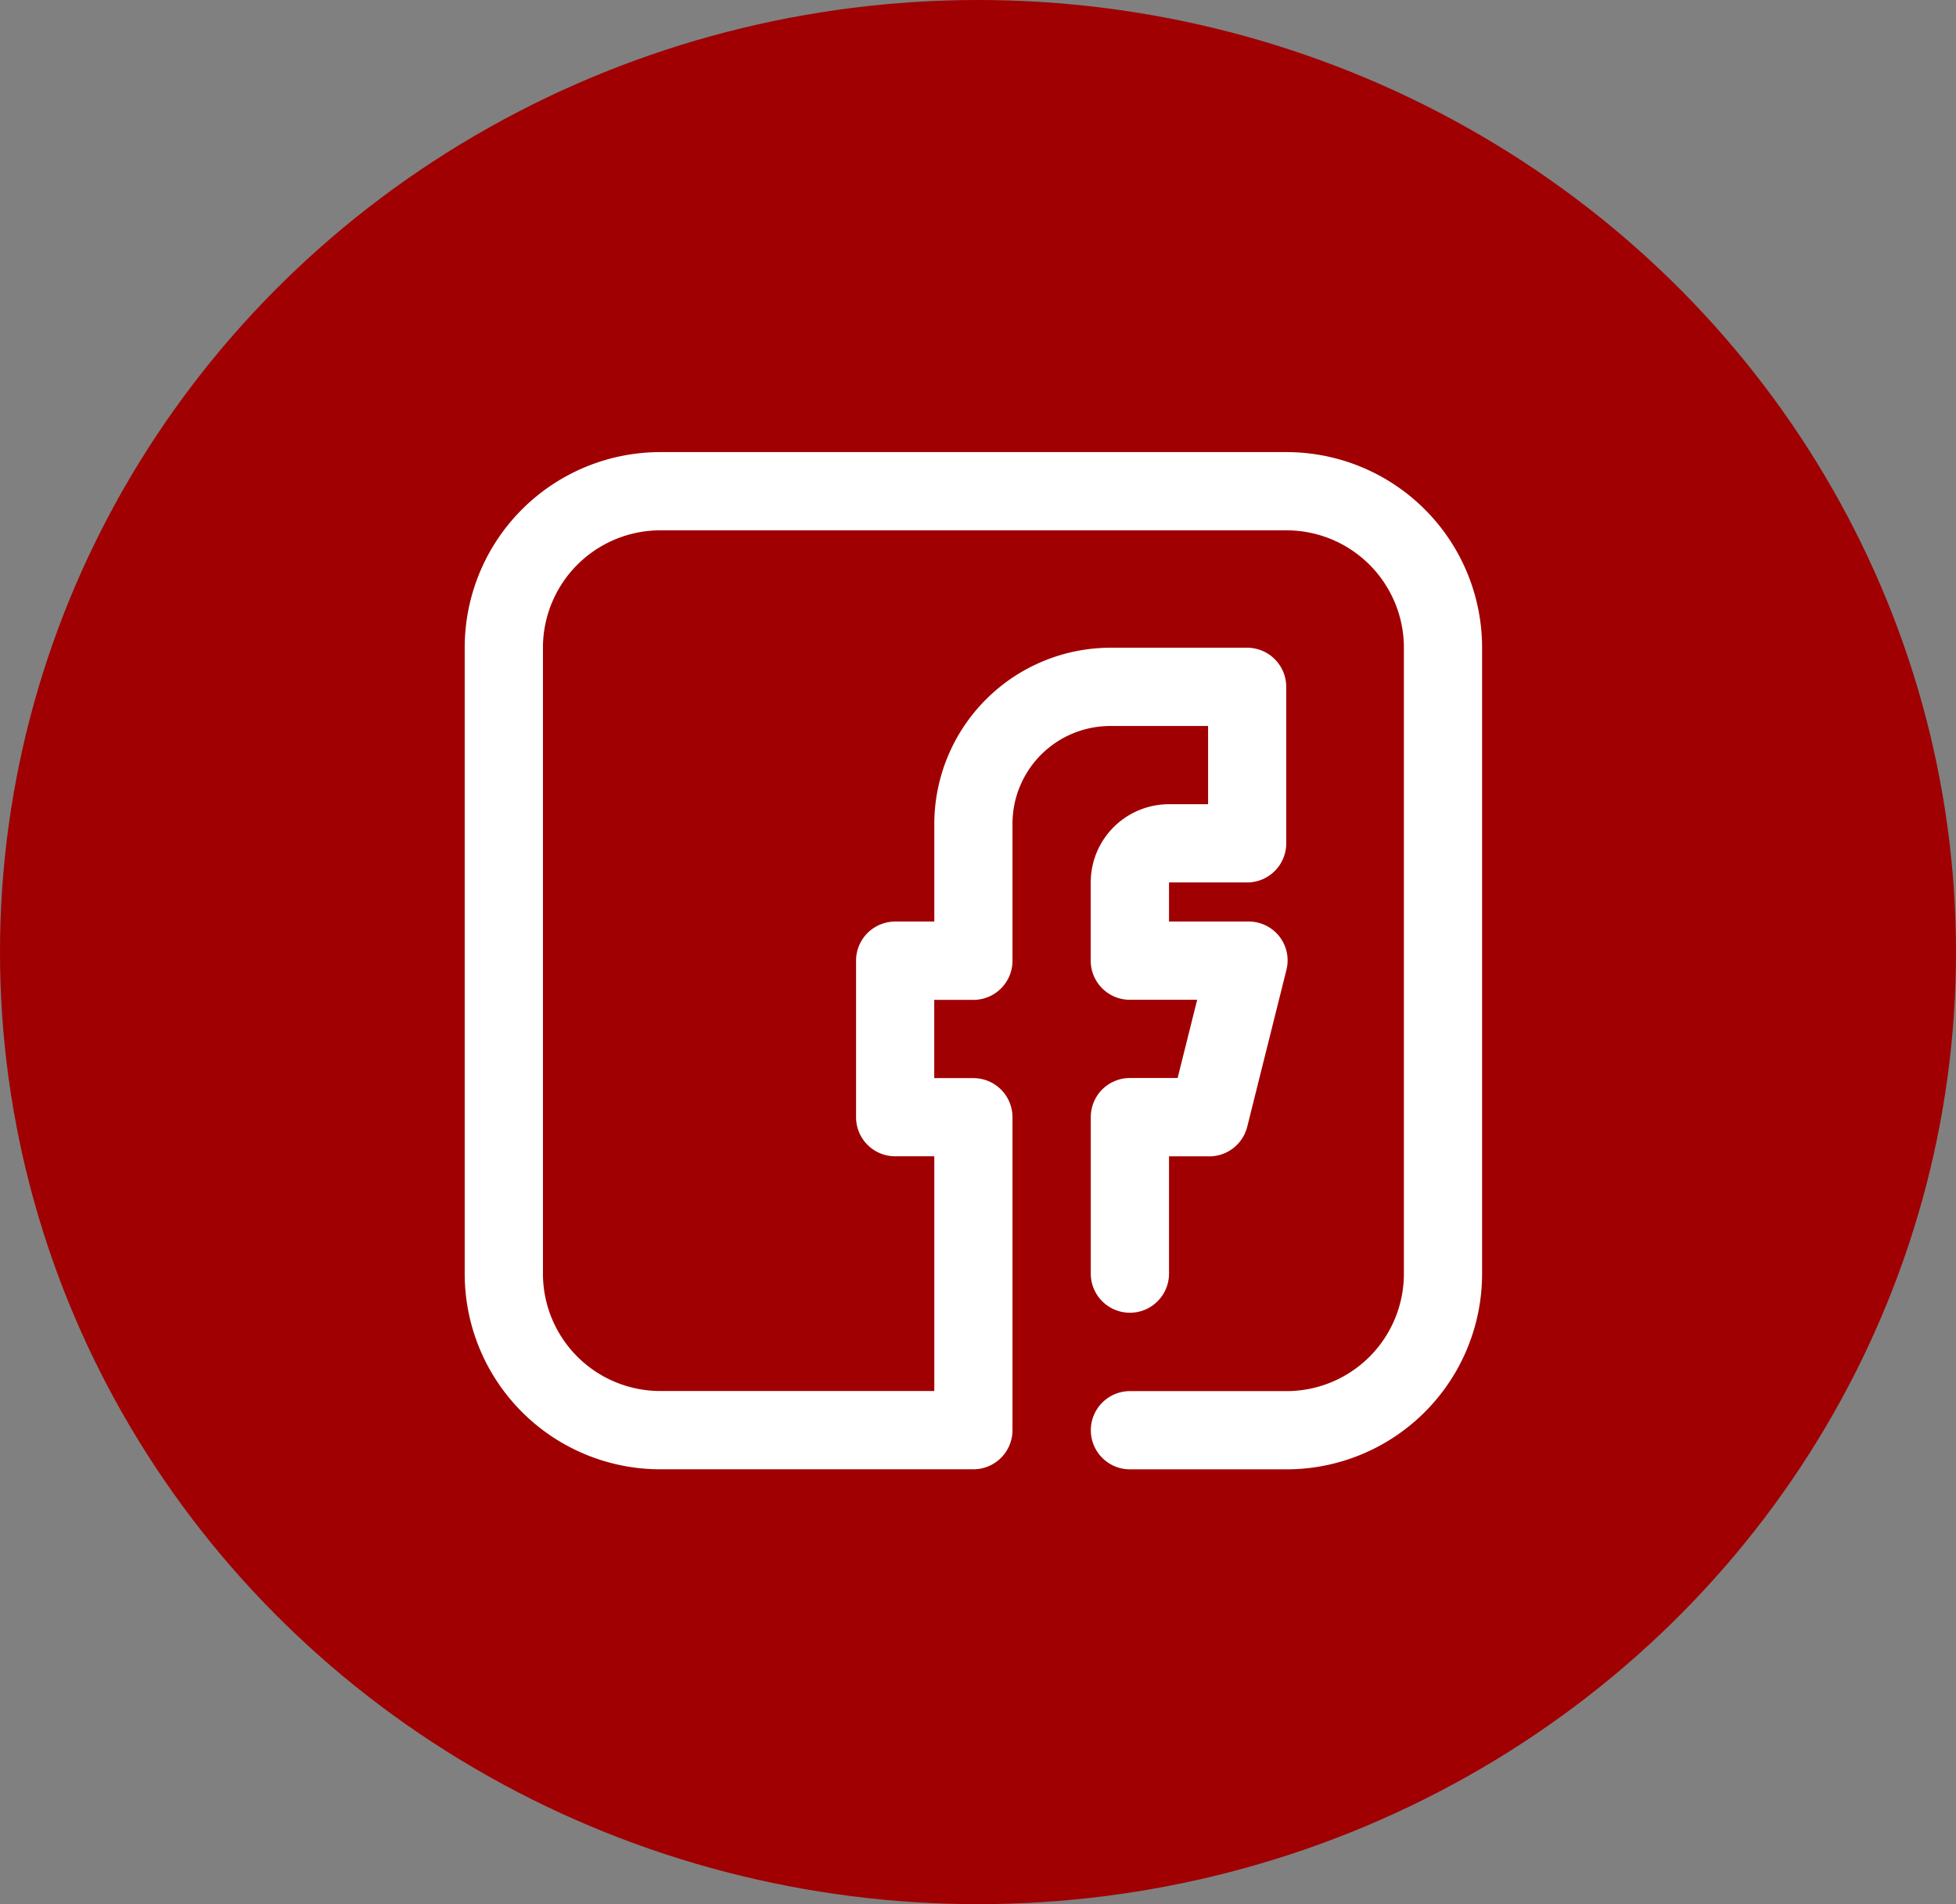
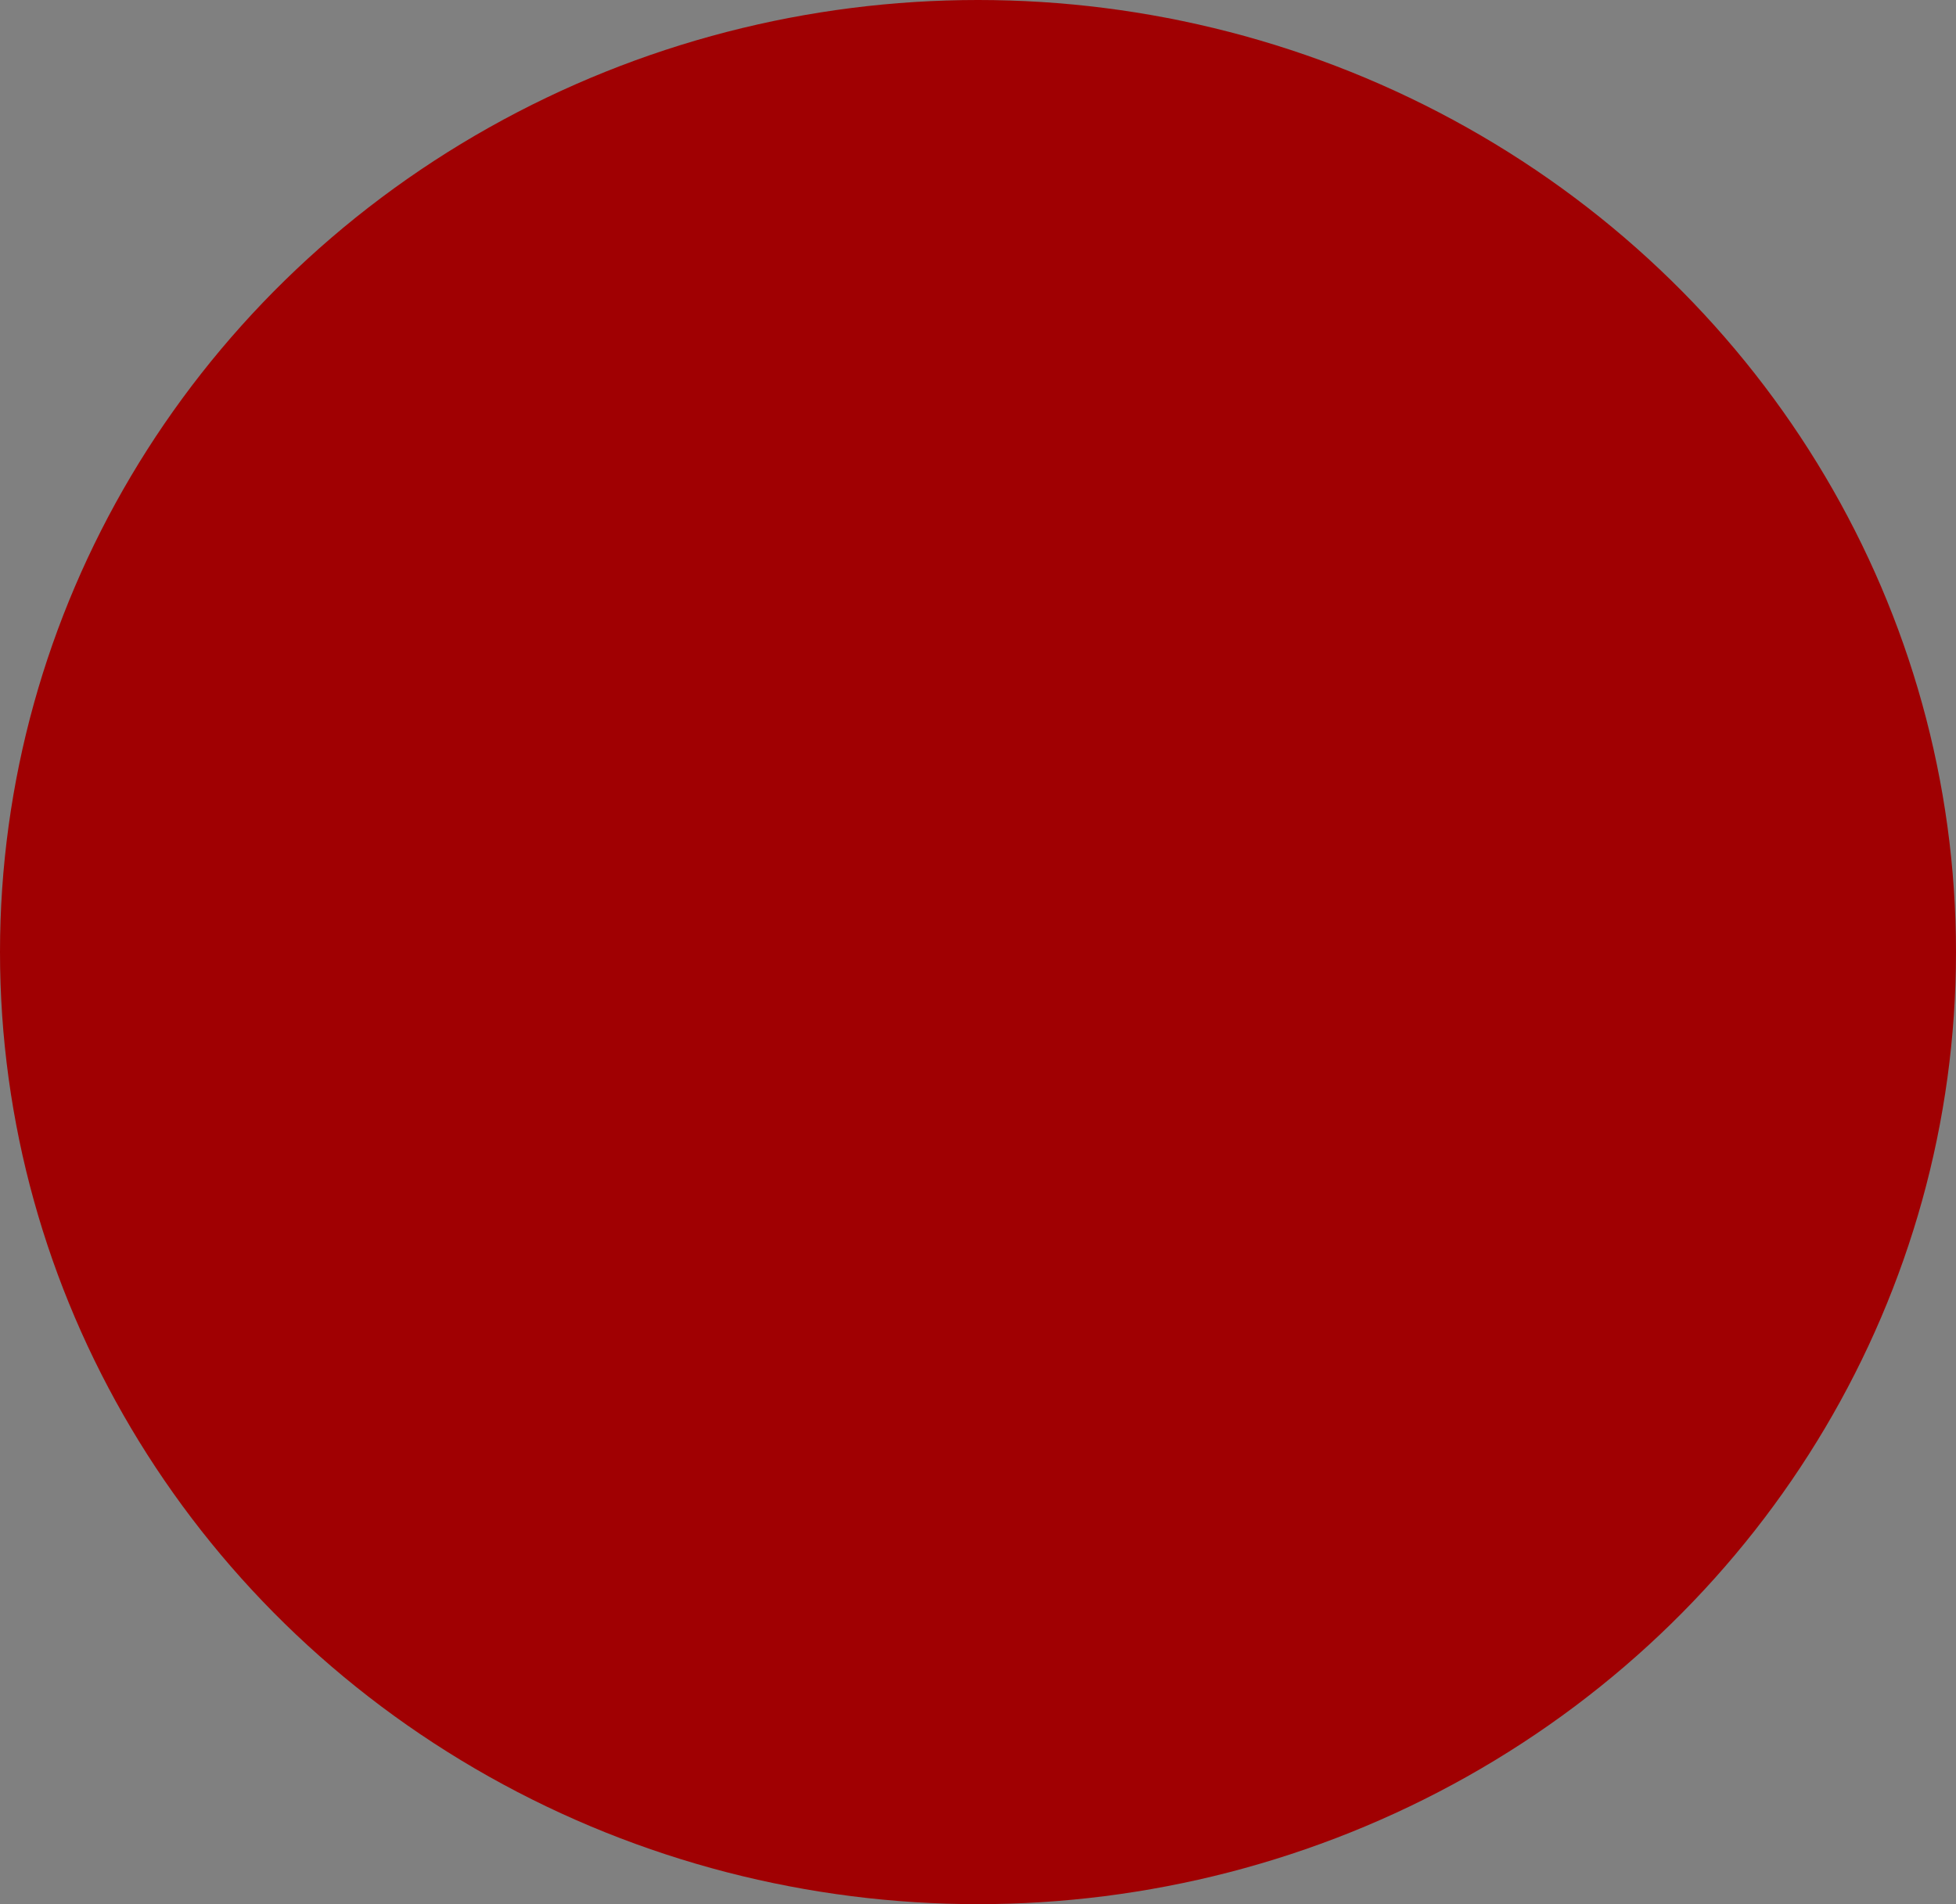
<svg xmlns="http://www.w3.org/2000/svg" width="38" height="37" viewBox="0 0 38 37">
  <rect x="0" y="0" width="38" height="37" fill="#808080" stroke="none" />
  <g id="facebook-footer" transform="translate(-92)">
    <ellipse id="Elipse_8" data-name="Elipse 8" cx="19" cy="18.5" rx="19" ry="18.5" transform="translate(92)" fill="#a00002" />
-     <path id="facebook_fb_face_book" data-name="facebook fb face book" d="M18.965,3H6.8A3.8,3.8,0,0,0,3,6.8V18.965a3.8,3.8,0,0,0,3.8,3.8h6.082a.76.76,0,0,0,.76-.76V15.924a.76.76,0,0,0-.76-.76h-.76v-1.52h.76a.76.76,0,0,0,.76-.76V10.222a1.9,1.9,0,0,1,1.9-1.9h1.9v1.52h-.76a1.52,1.52,0,0,0-1.52,1.52v1.52a.76.76,0,0,0,.76.76h1.308l-.38,1.52h-.927a.76.76,0,0,0-.76.76v3.041a.76.76,0,1,0,1.52,0V16.684h.76a.76.76,0,0,0,.76-.578l.76-3.041a.755.755,0,0,0-.76-.943h-1.52v-.76H18.2a.76.76,0,0,0,.76-.76V7.561a.76.76,0,0,0-.76-.76H15.544a3.429,3.429,0,0,0-3.421,3.421v1.9h-.76a.76.76,0,0,0-.76.76v3.041a.76.76,0,0,0,.76.76h.76v4.561H6.8A2.281,2.281,0,0,1,4.52,18.965V6.8A2.281,2.281,0,0,1,6.8,4.52H18.965A2.281,2.281,0,0,1,21.246,6.8V18.965a2.281,2.281,0,0,1-2.281,2.281H15.924a.76.76,0,1,0,0,1.52h3.041a3.8,3.8,0,0,0,3.8-3.8V6.8A3.8,3.8,0,0,0,18.965,3Z" transform="translate(98.028 5.785)" fill="#fff" />
  </g>
</svg>